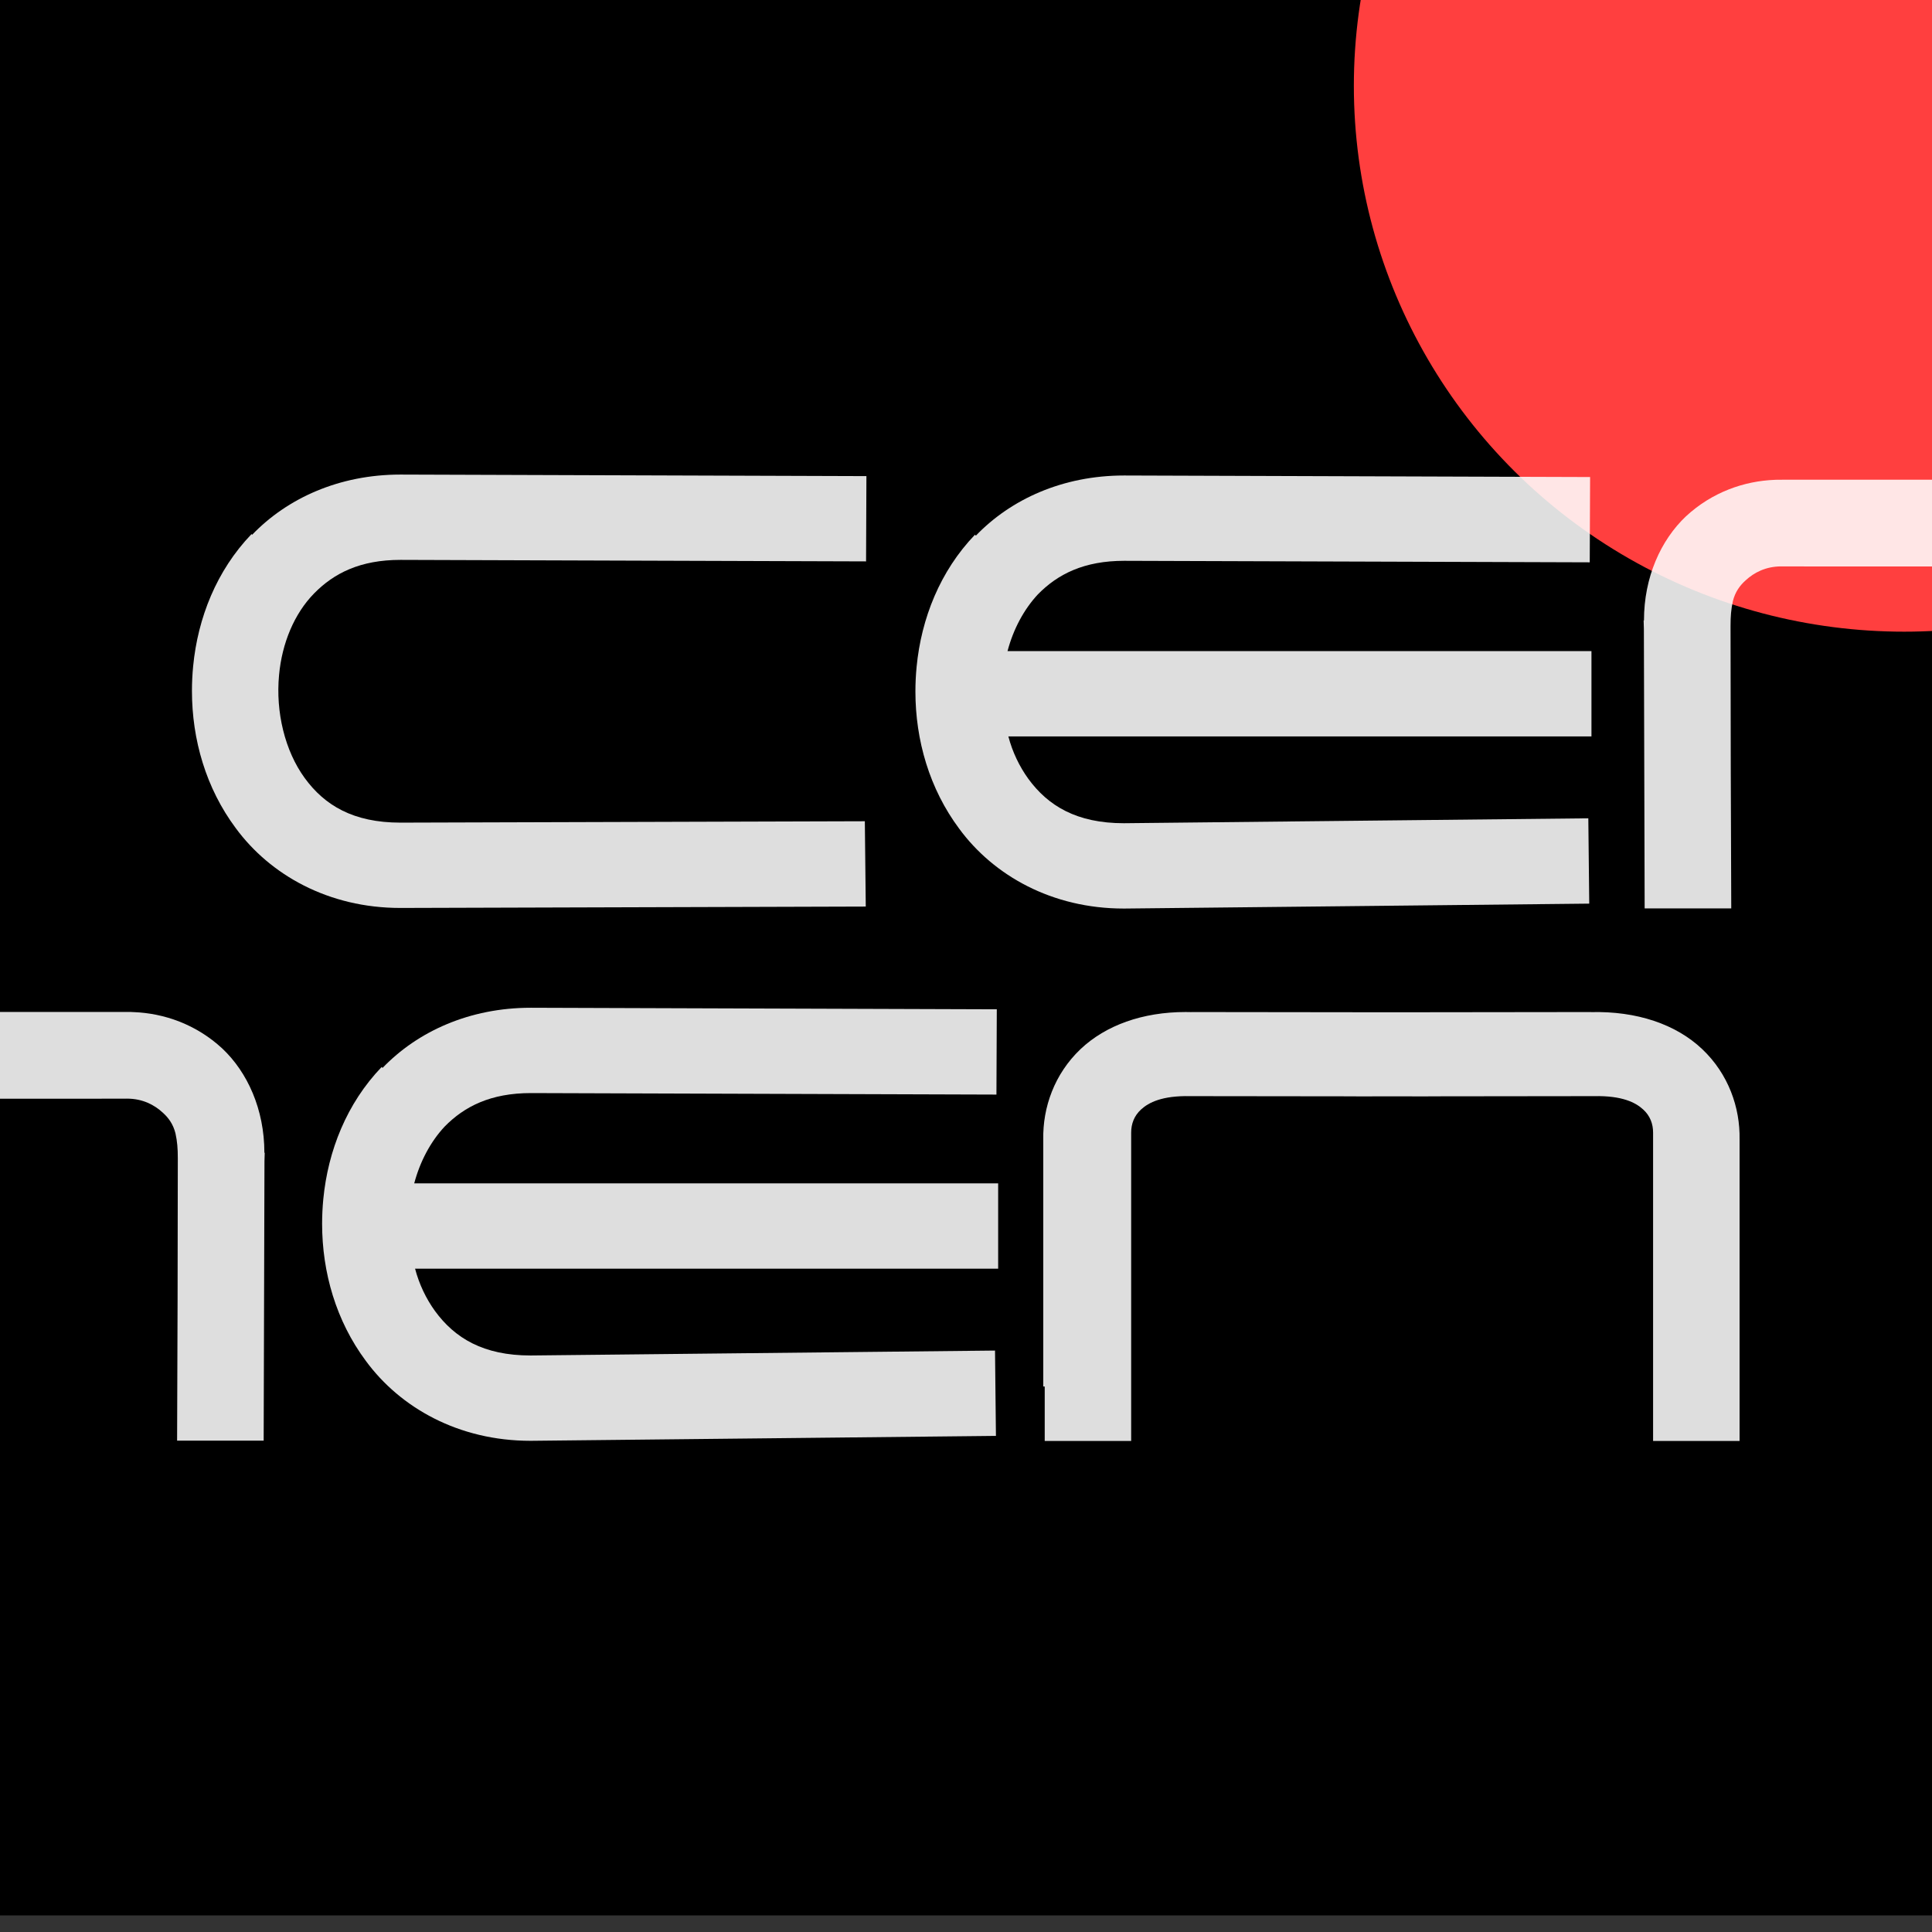
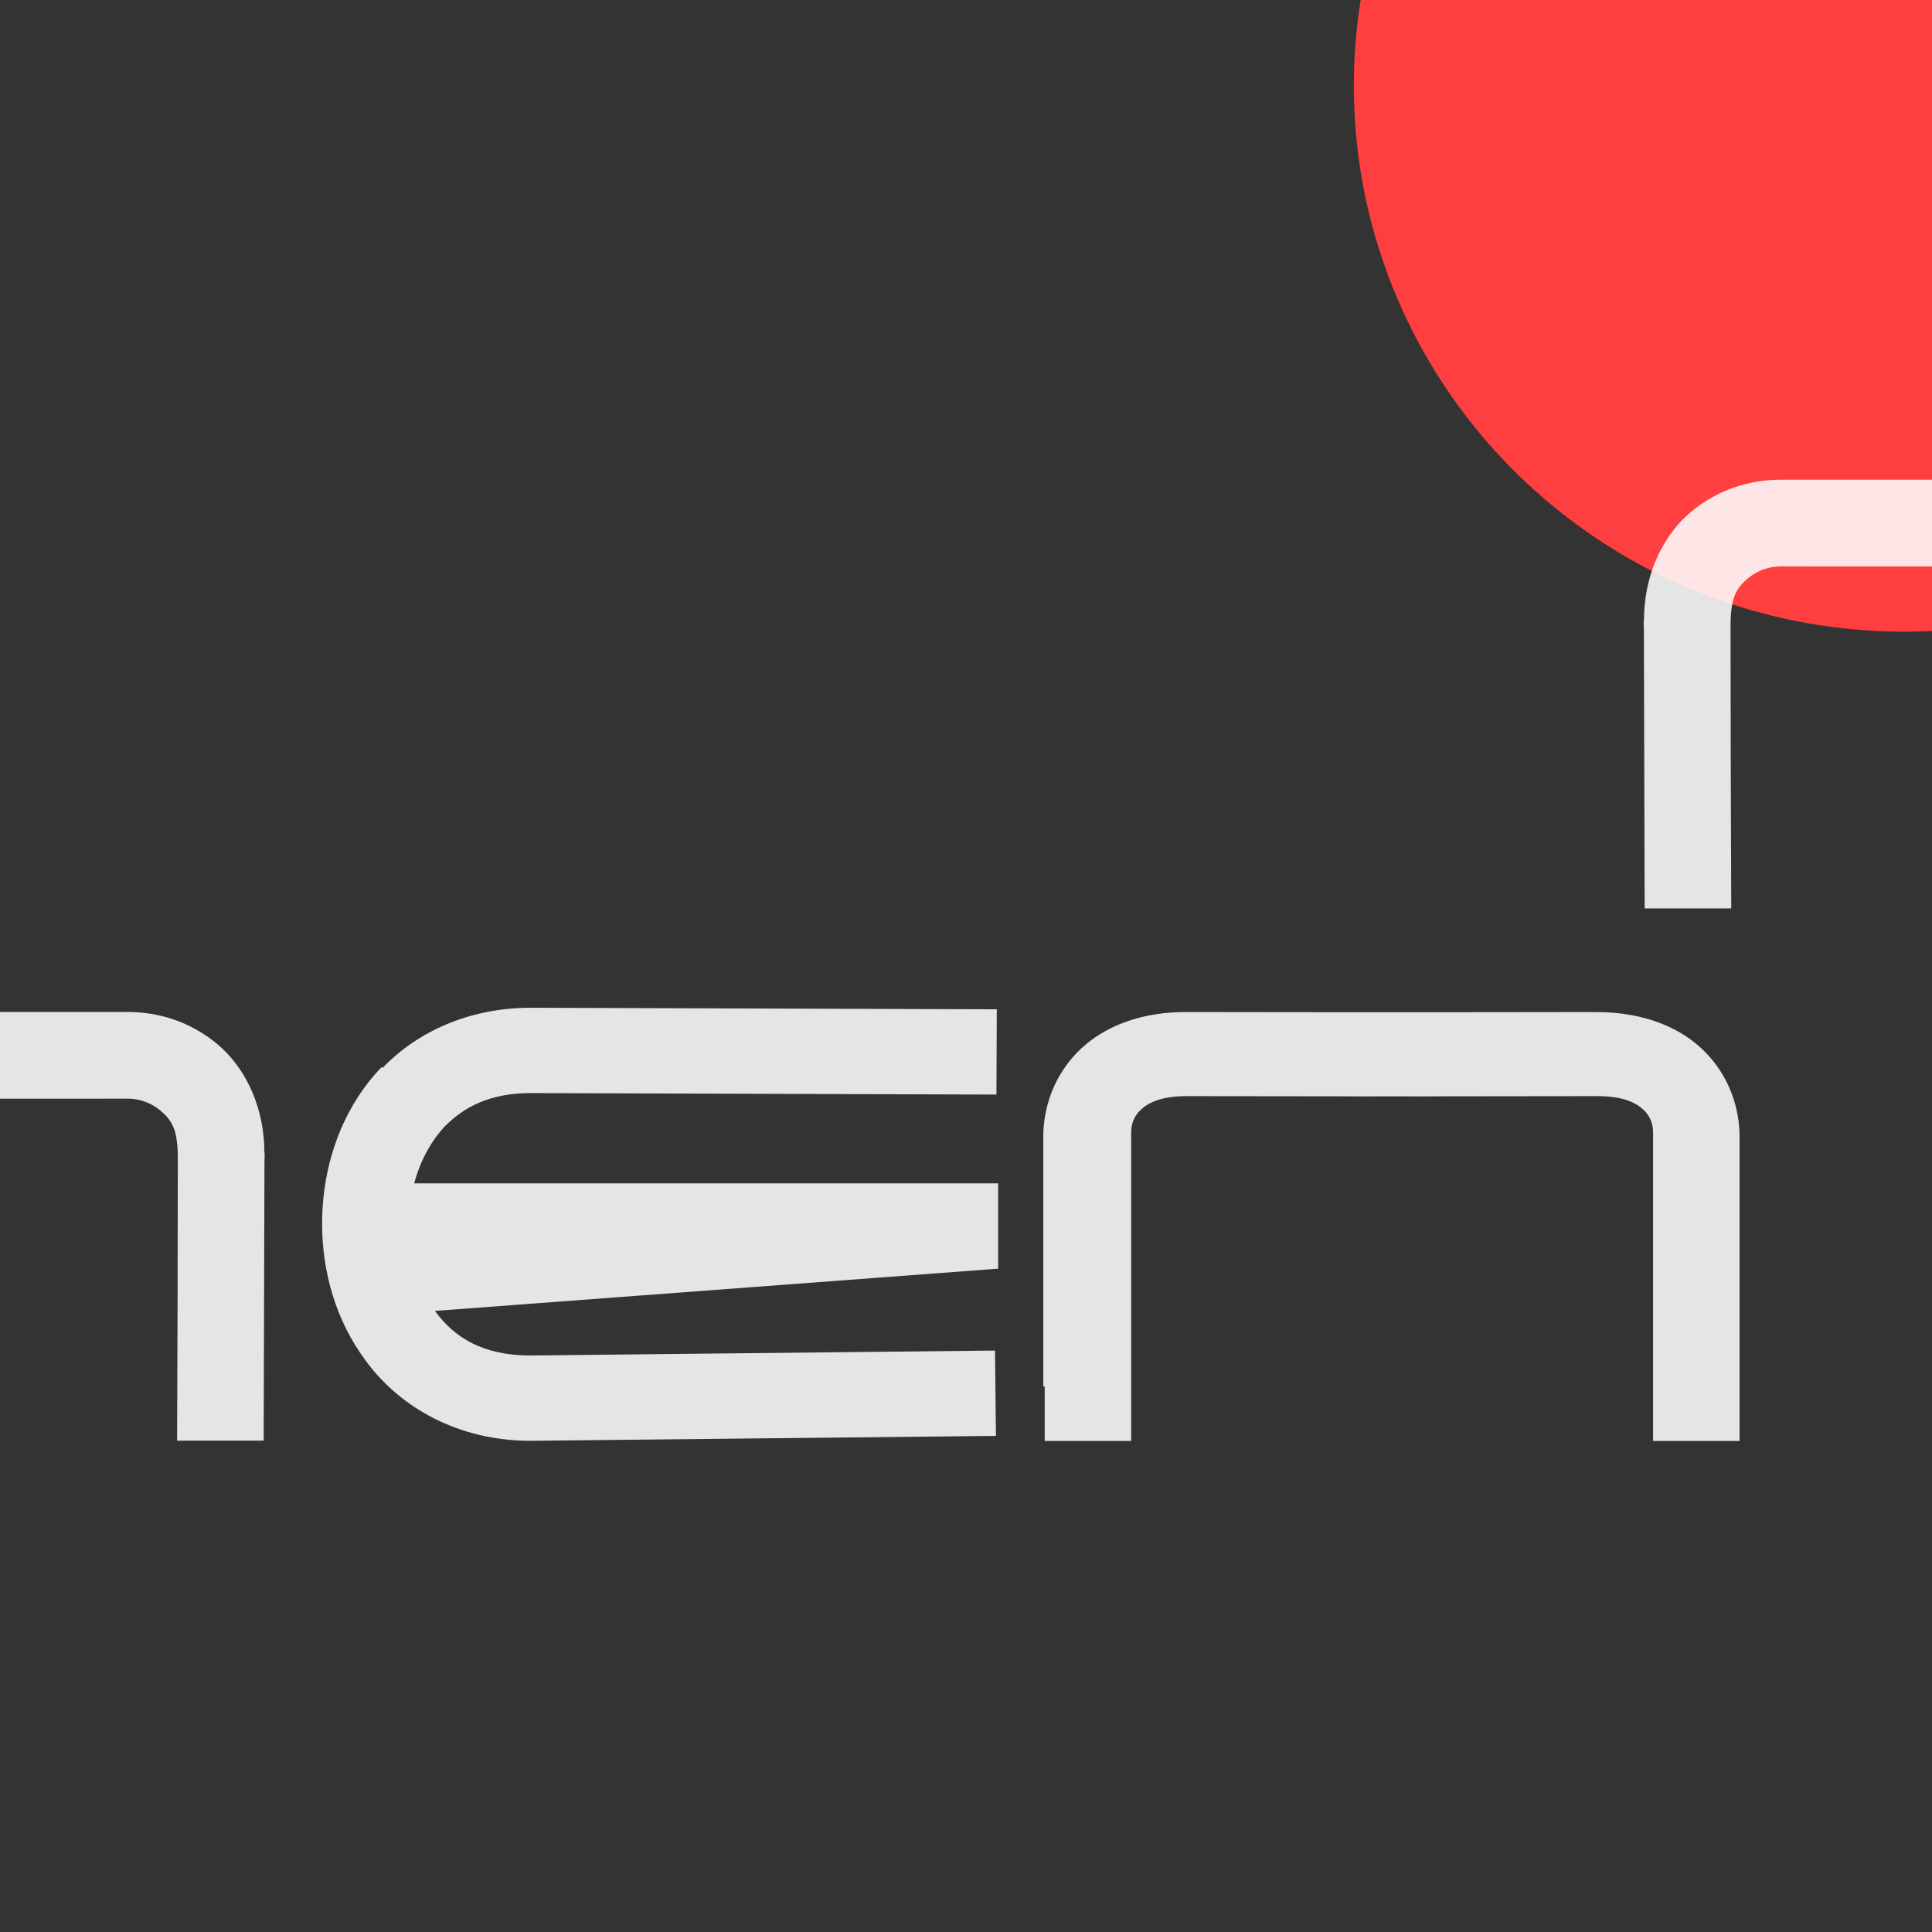
<svg xmlns="http://www.w3.org/2000/svg" width="100%" height="100%" viewBox="0 0 64 64" version="1.1" xml:space="preserve" style="fill-rule:evenodd;clip-rule:evenodd;stroke-linejoin:round;stroke-miterlimit:2;">
  <rect x="0" y="0" width="64" height="64" fill="#333333" stroke="none" />
  <g transform="matrix(1,0,0,1,-8400,0)">
    <g id="Icon" transform="matrix(0.032,0,0,0.047,8400,0)">
      <rect x="0" y="0" width="2000" height="1350" style="fill:none;" />
      <clipPath id="_clip1">
        <rect x="0" y="0" width="2000" height="1350" />
      </clipPath>
      <g clip-path="url(#_clip1)">
        <g transform="matrix(31.25,0,0,21.094,-262500,0)">
-           <rect x="8400" y="0" width="64" height="64" />
-         </g>
+           </g>
        <g transform="matrix(1.765,0,0,1.192,167.897,-645.234)">
          <circle cx="1021.69" cy="592.047" r="322.761" style="fill:rgb(255,63,63);" />
        </g>
        <g transform="matrix(3.066,0,0,2.07,-1434.01,-754.666)">
-           <path d="M552.638,546.429C540.815,558.843 534.509,575.002 532.932,591.357C532.659,594.169 532.522,596.997 532.522,599.827C532.522,616.379 537.251,632.932 547.301,646.529C558.927,662.49 578.633,673.722 602.871,673.722L602.99,673.722C655.336,673.565 707.683,673.407 760.029,673.249C759.925,663.566 759.82,653.883 759.716,644.199C707.451,644.357 655.185,644.514 602.92,644.672C586.958,644.672 577.303,638.76 570.603,629.499C563.903,620.237 560.75,607.035 561.932,594.423C562.918,583.585 567.056,573.535 573.756,566.638C580.455,559.741 589.323,555.209 602.92,555.209C655.323,555.38 707.726,555.55 760.129,555.721C760.169,546.042 760.208,536.363 760.248,526.685C707.836,526.509 655.423,526.334 603.011,526.159L602.9,526.159C582.21,526.159 564.672,534.238 552.848,546.653L552.638,546.429Z" style="fill:white;fill-opacity:0.87;fill-rule:nonzero;" />
-           <path d="M796.907,546.631C785.084,559.045 778.778,575.204 777.201,591.559C776.928,594.371 776.791,597.199 776.791,600.029C776.791,616.581 781.521,633.134 791.57,646.731C803.197,662.692 822.902,673.924 847.14,673.924L847.259,673.924C899.607,673.366 951.954,672.808 1004.3,672.25C1004.2,662.566 1004.09,652.882 1003.99,643.198C951.723,643.756 899.458,644.314 847.192,644.872C831.23,644.872 821.575,638.96 814.875,629.699C811.919,625.56 809.554,620.634 808.175,615.314L1005.05,615.314L1005.05,586.265L807.893,586.265C809.863,578.777 813.41,572.077 818.14,566.954C824.84,560.057 833.707,555.525 847.304,555.525C899.693,555.696 952.082,555.867 1004.47,556.038C1004.51,546.359 1004.55,536.68 1004.59,527.001C952.173,526.826 899.757,526.651 847.34,526.475L847.24,526.475C826.549,526.475 809.011,534.555 797.188,546.969L796.907,546.631Z" style="fill:white;fill-opacity:0.87;fill-rule:nonzero;" />
          <path d="M1067.69,527.925C1067.42,527.925 1067.17,527.948 1066.92,527.956C1056.67,528.35 1045.83,532.094 1036.96,540.371C1028.49,548.45 1022.78,561.061 1022.78,575.84L1022.67,575.84L1022.67,575.957C1022.67,576.853 1022.75,577.78 1022.75,578.693C1022.84,610.422 1022.93,642.151 1023.01,673.88L1052.25,673.88C1052.13,641.923 1052.01,609.965 1052.01,578.008L1052.01,577.719C1052.01,574.369 1052.2,572.005 1052.8,569.246C1053.58,566.093 1055.16,563.926 1057.13,562.152C1059.89,559.59 1063.83,557.423 1069.15,557.423L1069.26,557.423C1074.17,557.433 1079.09,557.444 1084,557.454L1130.33,557.454C1135.45,557.454 1139.39,559.622 1142.15,562.184C1144.91,564.745 1147.08,568.095 1147.28,574.795L1147.28,578.228C1147.28,610.19 1147.16,642.153 1147.05,674.115L1176.91,674.115C1176.8,642.153 1176.68,610.19 1176.68,578.228L1176.68,574.791C1176.88,568.091 1179.05,564.741 1181.81,562.18C1184.57,559.618 1188.51,557.45 1193.63,557.45L1239.94,557.45C1244.86,557.44 1249.78,557.429 1254.69,557.419L1254.8,557.419C1260.12,557.419 1264.06,559.586 1266.82,562.148C1268.79,563.922 1270.37,566.089 1271.15,569.242C1271.75,572.001 1271.94,574.366 1271.94,577.715L1271.94,578.008C1271.94,609.965 1271.82,641.923 1271.7,673.88L1300.93,673.88C1301.02,642.151 1301.11,610.422 1301.2,578.693C1301.2,577.78 1301.28,576.853 1301.28,575.957L1301.28,575.841L1301.17,575.841C1301.17,561.061 1295.46,548.45 1286.98,540.371C1278.12,532.094 1267.28,528.35 1257.03,527.956C1256.78,527.956 1256.52,527.925 1256.26,527.925C1256.24,527.918 1256.21,527.912 1256.19,527.905L1200.62,527.905C1199.04,527.905 1197.66,527.925 1196.87,527.925C1196.38,527.925 1195.99,527.922 1195.71,527.922C1195.44,527.922 1195.32,527.919 1195.24,527.919C1194.76,527.897 1194.26,527.881 1193.77,527.899L1193.7,527.899C1193.43,527.899 1193.15,527.931 1192.9,527.931C1182.65,528.325 1171.81,532.069 1162.95,540.345C1162.9,540.381 1162.88,540.41 1162.84,540.446C1162.81,540.412 1162.79,540.381 1162.73,540.345C1153.87,532.069 1143.03,528.325 1132.78,527.931C1132.53,527.931 1132.25,527.899 1131.98,527.899L1131.9,527.899C1131.76,527.893 1131.62,527.89 1131.48,527.89C1131.13,527.89 1130.78,527.905 1130.43,527.919C1130.36,527.919 1130.24,527.923 1129.96,527.923C1129.68,527.923 1129.29,527.925 1128.8,527.925C1128.01,527.925 1126.64,527.906 1125.01,527.906L1069.44,527.906C1069.41,527.912 1069.39,527.919 1069.36,527.925L1067.69,527.925Z" style="fill:white;fill-opacity:0.87;fill-rule:nonzero;" />
        </g>
        <g transform="matrix(3.066,0,0,2.07,-3715.7,-379.522)">
          <path d="M1067.69,527.925C1067.42,527.925 1067.17,527.948 1066.92,527.956C1056.67,528.35 1045.83,532.094 1036.96,540.371C1028.49,548.45 1022.78,561.061 1022.78,575.84L1022.67,575.84L1022.67,575.957C1022.67,576.853 1022.75,577.78 1022.75,578.693C1022.84,610.422 1022.93,642.151 1023.01,673.88L1052.25,673.88C1052.13,641.923 1052.01,609.965 1052.01,578.008L1052.01,577.719C1052.01,574.369 1052.2,572.005 1052.8,569.246C1053.58,566.093 1055.16,563.926 1057.13,562.152C1059.89,559.59 1063.83,557.423 1069.15,557.423L1069.26,557.423C1074.17,557.433 1079.09,557.444 1084,557.454L1130.33,557.454C1135.45,557.454 1139.39,559.622 1142.15,562.184C1144.91,564.745 1147.08,568.095 1147.28,574.795L1147.28,578.228C1147.28,610.19 1147.16,642.153 1147.05,674.115L1176.91,674.115C1176.8,642.153 1176.68,610.19 1176.68,578.228L1176.68,574.791C1176.88,568.091 1179.05,564.741 1181.81,562.18C1184.57,559.618 1188.51,557.45 1193.63,557.45L1239.94,557.45C1244.86,557.44 1249.78,557.429 1254.69,557.419L1254.8,557.419C1260.12,557.419 1264.06,559.586 1266.82,562.148C1268.79,563.922 1270.37,566.089 1271.15,569.242C1271.75,572.001 1271.94,574.366 1271.94,577.715L1271.94,578.008C1271.94,609.965 1271.82,641.923 1271.7,673.88L1300.93,673.88C1301.02,642.151 1301.11,610.422 1301.2,578.693C1301.2,577.78 1301.28,576.853 1301.28,575.957L1301.28,575.841L1301.17,575.841C1301.17,561.061 1295.46,548.45 1286.98,540.371C1278.12,532.094 1267.28,528.35 1257.03,527.956C1256.78,527.956 1256.52,527.925 1256.26,527.925C1256.24,527.918 1256.21,527.912 1256.19,527.905L1200.62,527.905C1199.04,527.905 1197.66,527.925 1196.87,527.925C1196.38,527.925 1195.99,527.922 1195.71,527.922C1195.44,527.922 1195.32,527.919 1195.24,527.919C1194.76,527.897 1194.26,527.881 1193.77,527.899L1193.7,527.899C1193.43,527.899 1193.15,527.931 1192.9,527.931C1182.65,528.325 1171.81,532.069 1162.95,540.345C1162.9,540.381 1162.88,540.41 1162.84,540.446C1162.81,540.412 1162.79,540.381 1162.73,540.345C1153.87,532.069 1143.03,528.325 1132.78,527.931C1132.53,527.931 1132.25,527.899 1131.98,527.899L1131.9,527.899C1131.76,527.893 1131.62,527.89 1131.48,527.89C1131.13,527.89 1130.78,527.905 1130.43,527.919C1130.36,527.919 1130.24,527.923 1129.96,527.923C1129.68,527.923 1129.29,527.925 1128.8,527.925C1128.01,527.925 1126.64,527.906 1125.01,527.906L1069.44,527.906C1069.41,527.912 1069.39,527.919 1069.36,527.925L1067.69,527.925Z" style="fill:white;fill-opacity:0.87;fill-rule:nonzero;" />
-           <path d="M1340.78,546.631C1328.95,559.045 1322.65,575.204 1321.07,591.559C1320.8,594.371 1320.66,597.199 1320.66,600.029C1320.66,616.581 1325.39,633.134 1335.44,646.731C1347.07,662.692 1366.77,673.924 1391.01,673.924L1391.13,673.924C1443.48,673.366 1495.83,672.808 1548.17,672.25C1548.07,662.566 1547.97,652.882 1547.86,643.198C1495.6,643.756 1443.33,644.314 1391.06,644.872C1375.1,644.872 1365.45,638.96 1358.75,629.699C1355.79,625.56 1353.43,620.634 1352.05,615.314L1548.92,615.314L1548.92,586.265L1351.76,586.265C1353.74,578.777 1357.28,572.077 1362.01,566.954C1368.71,560.057 1377.58,555.525 1391.17,555.525C1443.56,555.696 1495.95,555.867 1548.34,556.038C1548.38,546.359 1548.42,536.68 1548.46,527.001C1496.04,526.826 1443.63,526.651 1391.21,526.475L1391.11,526.475C1370.42,526.475 1352.88,534.555 1341.06,546.969L1340.78,546.631Z" style="fill:white;fill-opacity:0.87;fill-rule:nonzero;" />
+           <path d="M1340.78,546.631C1328.95,559.045 1322.65,575.204 1321.07,591.559C1320.8,594.371 1320.66,597.199 1320.66,600.029C1320.66,616.581 1325.39,633.134 1335.44,646.731C1347.07,662.692 1366.77,673.924 1391.01,673.924L1391.13,673.924C1443.48,673.366 1495.83,672.808 1548.17,672.25C1548.07,662.566 1547.97,652.882 1547.86,643.198C1495.6,643.756 1443.33,644.314 1391.06,644.872C1375.1,644.872 1365.45,638.96 1358.75,629.699L1548.92,615.314L1548.92,586.265L1351.76,586.265C1353.74,578.777 1357.28,572.077 1362.01,566.954C1368.71,560.057 1377.58,555.525 1391.17,555.525C1443.56,555.696 1495.95,555.867 1548.34,556.038C1548.38,546.359 1548.42,536.68 1548.46,527.001C1496.04,526.826 1443.63,526.651 1391.21,526.475L1391.11,526.475C1370.42,526.475 1352.88,534.555 1341.06,546.969L1340.78,546.631Z" style="fill:white;fill-opacity:0.87;fill-rule:nonzero;" />
          <path d="M1564.64,655.451L1564.64,673.974L1593.83,673.974L1593.83,568.983C1593.83,566.027 1594.82,563.268 1597.18,561.101C1599.74,558.736 1604.28,556.371 1613.73,556.568L1613.93,556.568C1632.55,556.591 1651.16,556.613 1669.78,556.635L1669.78,556.658C1673.84,556.65 1677.89,556.643 1681.95,556.635C1686.01,556.643 1690.06,556.65 1694.12,556.658L1694.12,556.635C1712.73,556.613 1731.35,556.591 1749.96,556.568L1750.14,556.568C1759.6,556.371 1764.13,558.736 1766.69,561.101C1769.06,563.268 1770.05,566.027 1770.05,568.983L1770.05,673.974L1799.25,673.974L1799.25,571.309C1799.45,560.471 1795.51,549.042 1786.64,540.568C1777.78,532.095 1764.57,527.563 1749.01,527.957C1749.14,527.949 1749.28,527.942 1749.41,527.934C1726.83,527.962 1704.24,527.99 1681.65,528.018C1659.07,527.99 1636.48,527.962 1613.89,527.934C1614.02,527.942 1614.16,527.949 1614.29,527.957C1613.6,527.936 1612.91,527.925 1612.23,527.925C1597.65,527.925 1585.24,532.458 1576.76,540.537C1567.9,549.01 1563.95,560.439 1564.15,571.277L1564.15,655.42L1564.64,655.451Z" style="fill:white;fill-opacity:0.87;fill-rule:nonzero;" />
        </g>
      </g>
    </g>
  </g>
</svg>